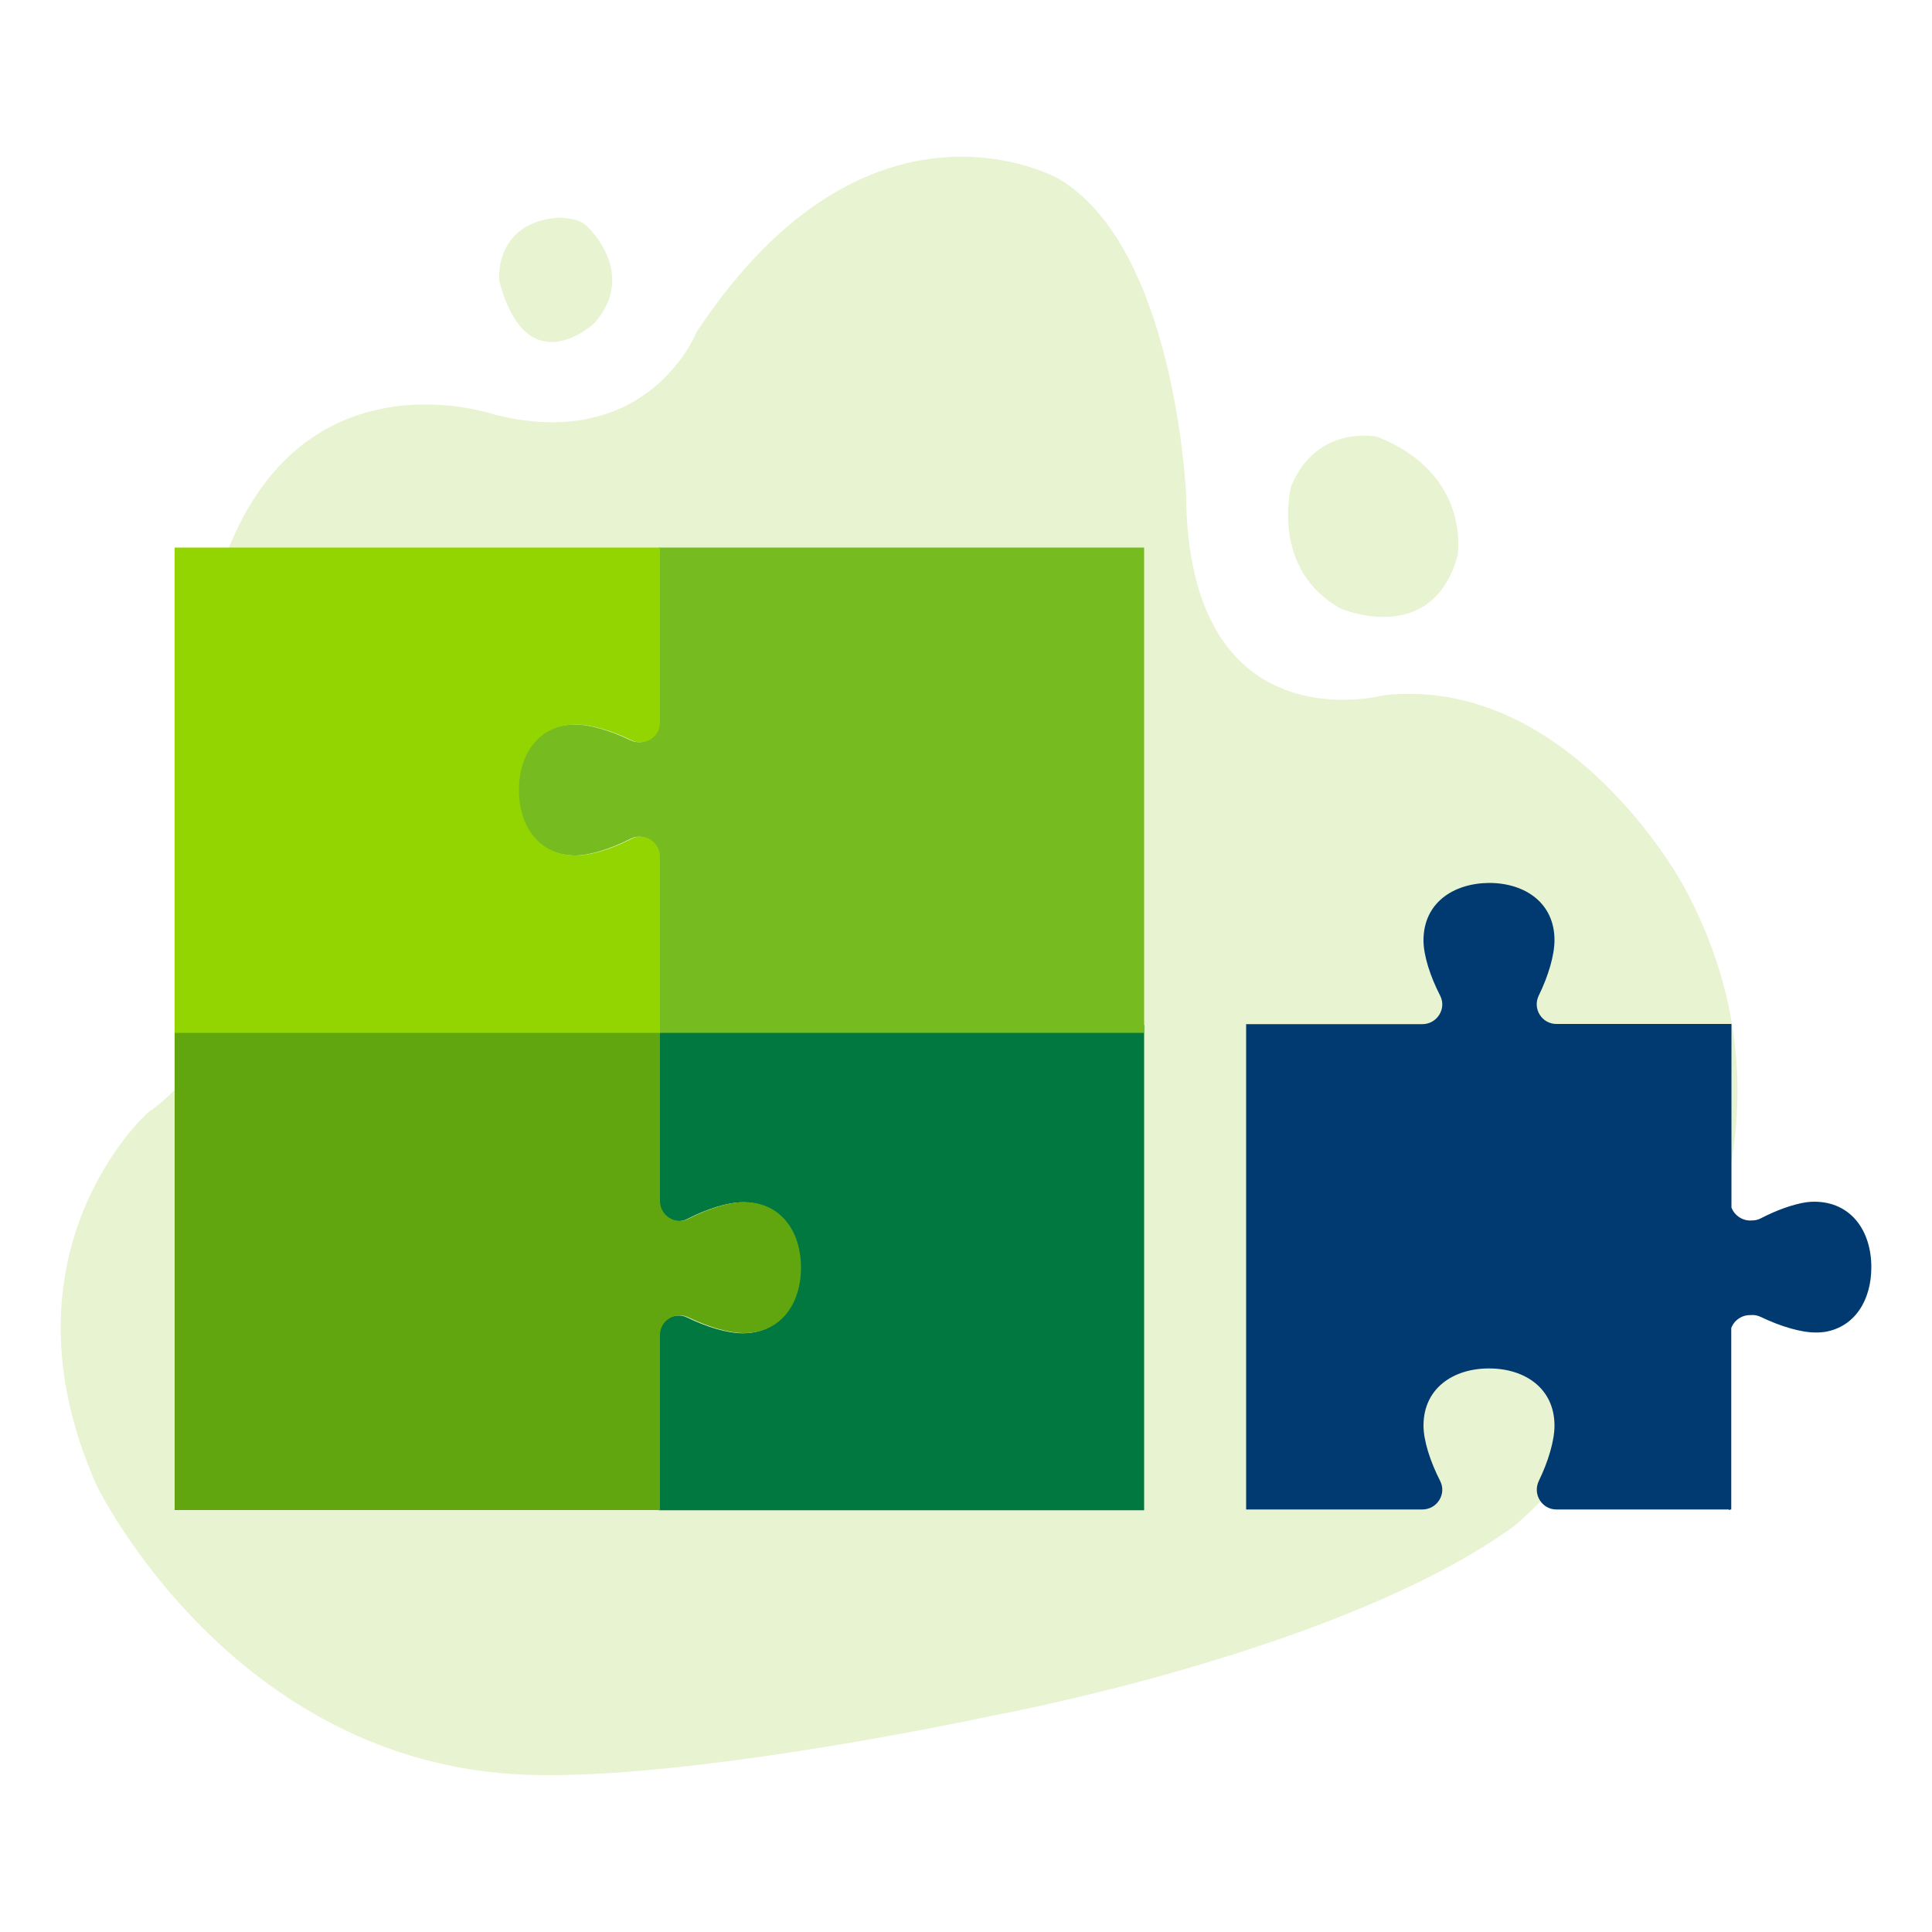
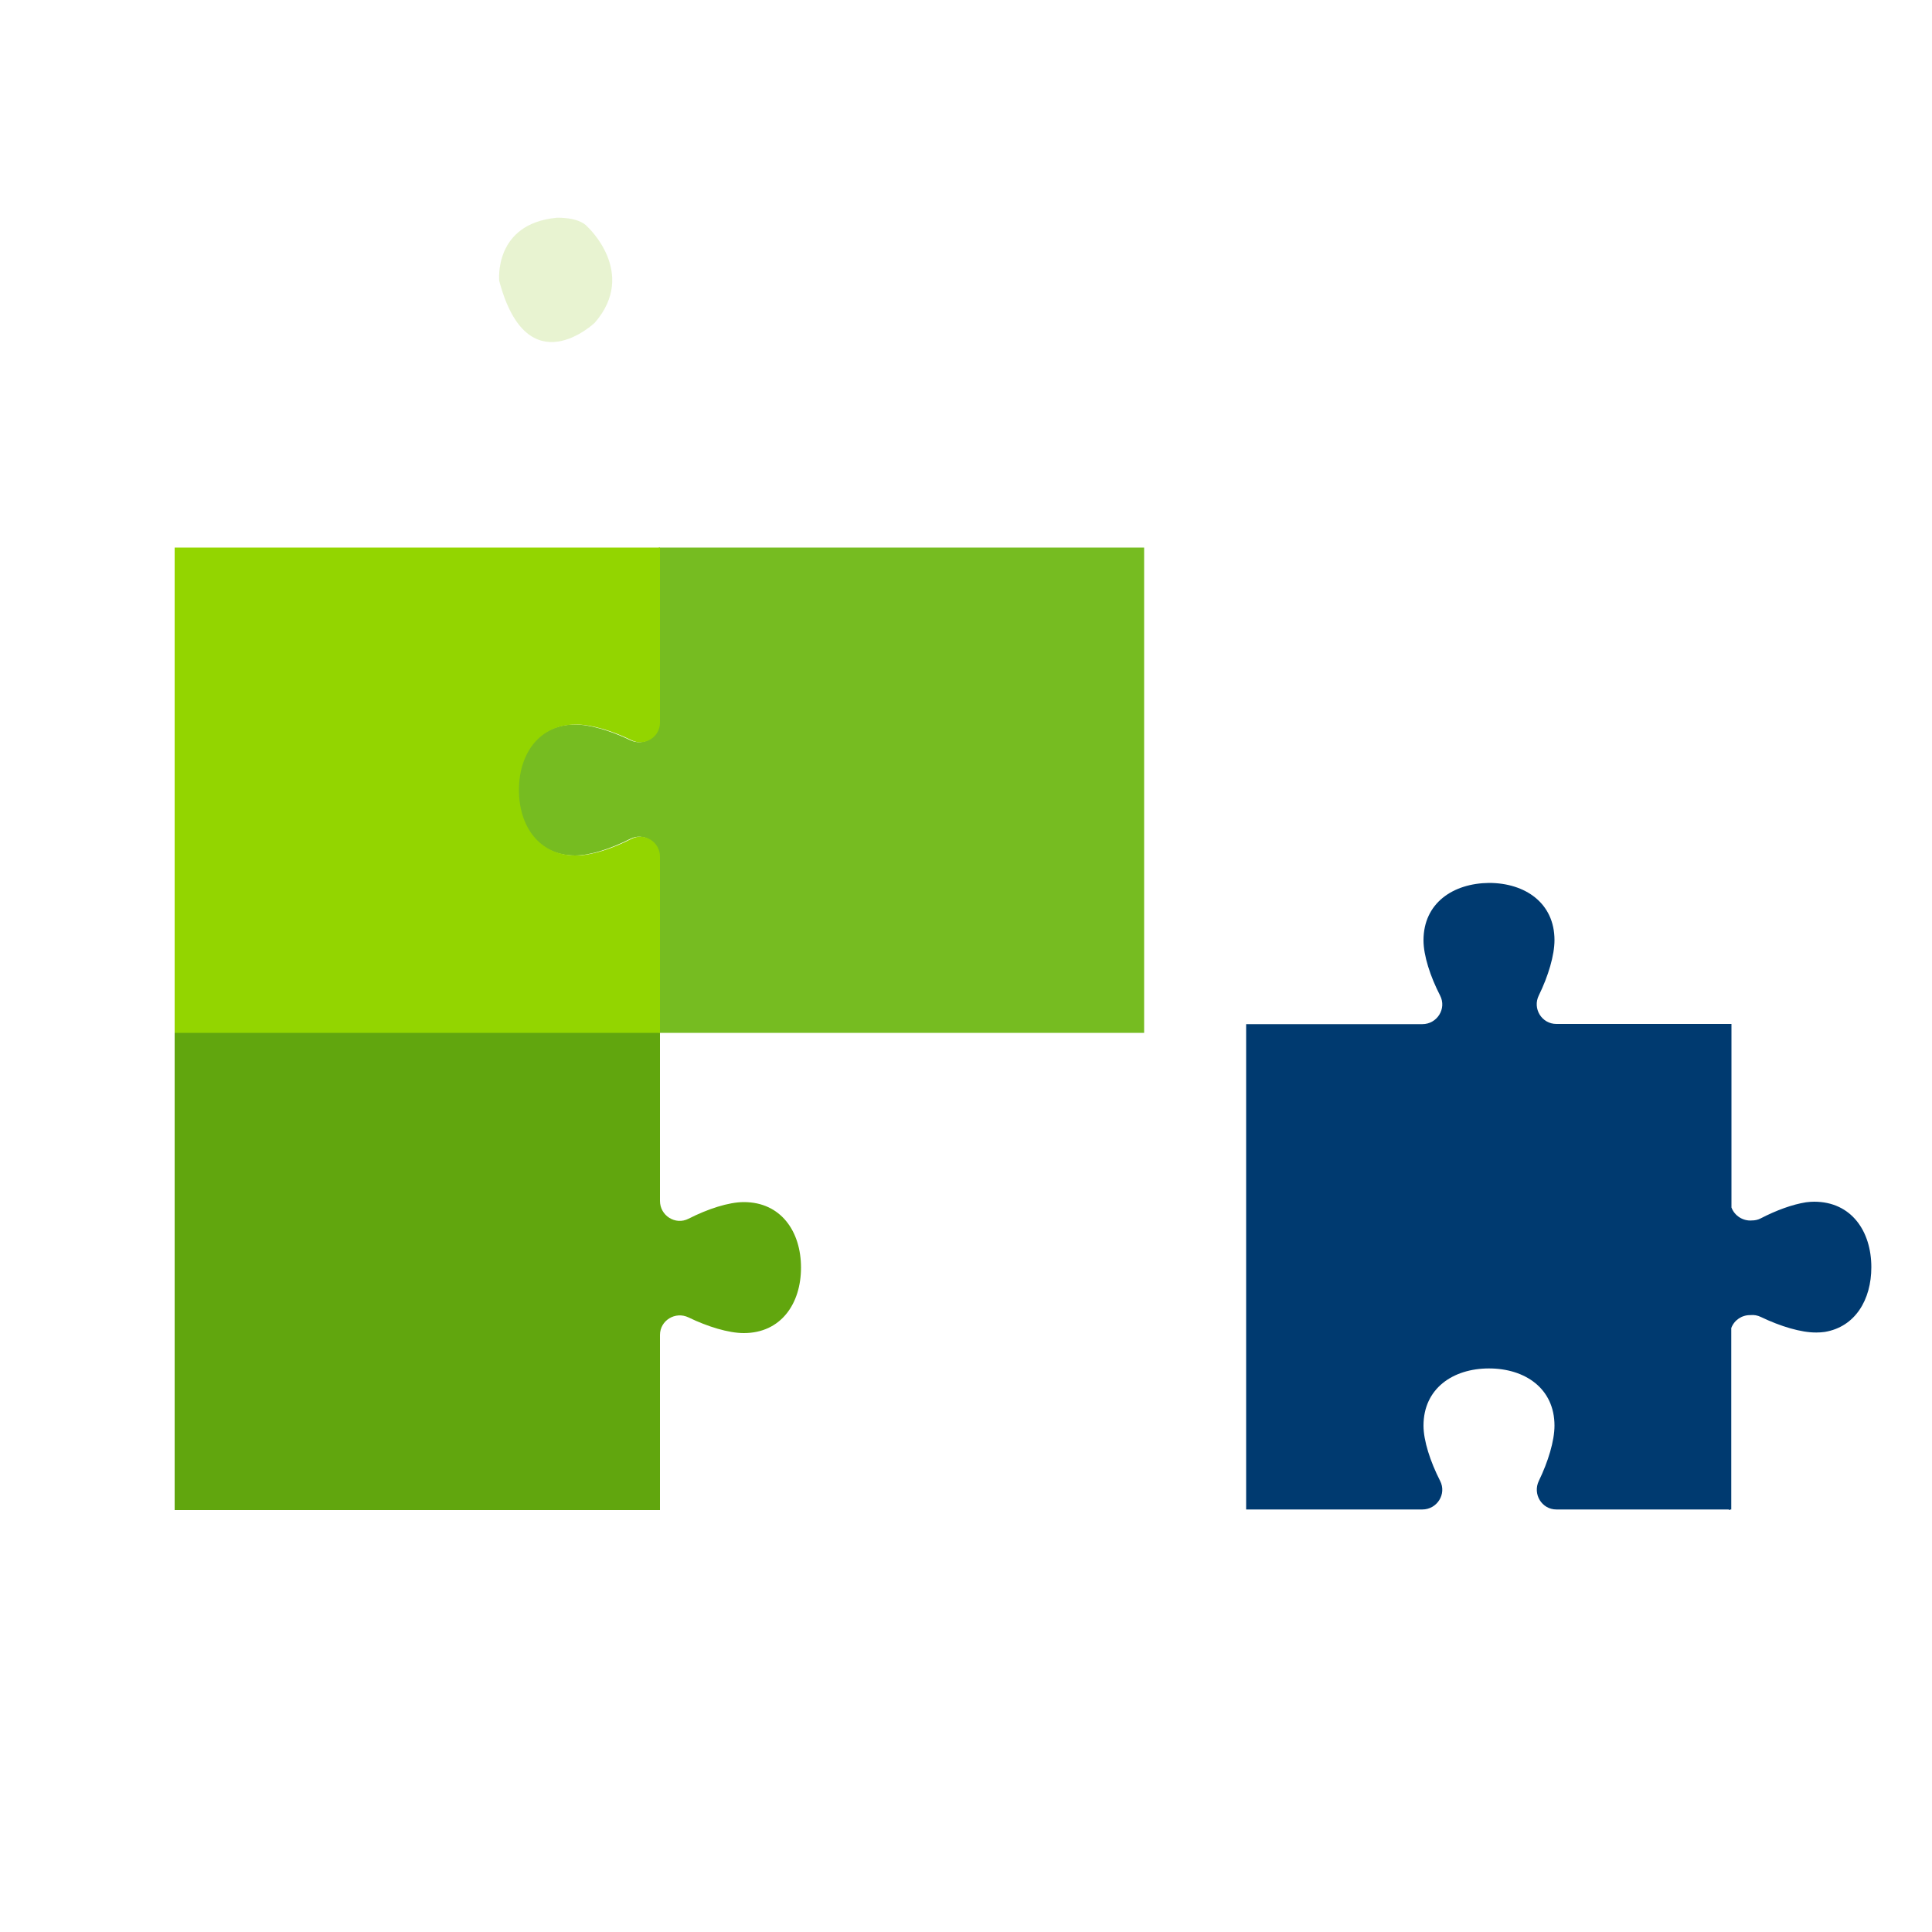
<svg xmlns="http://www.w3.org/2000/svg" version="1.1" id="Layer_1" x="0px" y="0px" viewBox="0 0 100 100" style="enable-background:new 0 0 100 100;" xml:space="preserve">
  <style type="text/css">
	.st0{opacity:0.6;}
	.st1{opacity:0.3;fill:#80BC00;}
	.st2{fill-rule:evenodd;clip-rule:evenodd;fill:#1B3D6F;}
	.st3{fill-rule:evenodd;clip-rule:evenodd;fill:#80BC00;}
	.st4{fill-rule:evenodd;clip-rule:evenodd;fill:none;stroke:#003A70;stroke-width:0.5;stroke-miterlimit:10;}
	.st5{fill-rule:evenodd;clip-rule:evenodd;fill:none;stroke:#003A70;stroke-width:9;stroke-miterlimit:10;}
	.st6{fill-rule:evenodd;clip-rule:evenodd;fill:#003A70;}
	.st7{opacity:0.2;fill:#80BC00;}
	.st8{opacity:0.2;}
	.st9{fill:#80BC00;}
	.st10{fill:#003A70;}
	.st11{fill:#F05C95;}
	.st12{fill:#E8F4F7;}
	.st13{fill:#005CB9;}
	.st14{fill:#FAAA19;}
	.st15{fill:#FCC249;}
	.st16{opacity:0.6;fill:#BEC8E6;}
	.st17{fill:#DEE4F3;}
	.st18{fill:#93D500;}
	.st19{fill:#FFFFFF;}
	.st20{clip-path:url(#SVGID_00000122687267338476392790000005078089895700382616_);fill:#80BC00;}
	.st21{fill:#61A60E;}
	.st22{fill:#76BC21;}
	.st23{fill:#00783F;}
	.st24{fill:#002554;}
	.st25{fill:#316094;}
	.st26{clip-path:url(#SVGID_00000009558237422556807820000009161362029463226285_);fill:#80BC00;}
	.st27{clip-path:url(#SVGID_00000008865714022927713730000006907179864462307737_);fill:#80BC00;}
	.st28{enable-background:new    ;}
	.st29{fill:#F1F2F2;}
	.st30{fill:#79A3DC;}
	.st31{fill:#DCDCDC;}
	.st32{fill:#FFC600;}
	.st33{fill:#B0C8E9;}
	.st34{fill:#00A0DF;}
	.st35{fill:#3CB4E5;}
	.st36{fill:#A5D6F3;}
	.st37{fill:#6BC4E8;}
	.st38{fill:#985E7F;}
	.st39{fill:#622D50;}
	.st40{fill:#853275;}
	.st41{fill:#BDBDBD;}
	.st42{fill:#93358D;}
	.st43{fill:#D48CC7;}
	.st44{fill:#CCCCCC;}
	.st45{fill:#4A8B2C;}
	.st46{fill:#62B546;}
	.st47{fill:#002169;}
	.st48{clip-path:url(#SVGID_00000159462723202019748110000014643382183601800887_);fill:#003A70;}
	.st49{clip-path:url(#SVGID_00000132072903293497409080000004783275883045692351_);fill:#003A70;}
	.st50{clip-path:url(#SVGID_00000173868453699672841960000009945097098042190507_);fill:#80BC00;}
	.st51{clip-path:url(#SVGID_00000178171191304449555870000018088237734128771504_);fill:#80BC00;}
	.st52{clip-path:url(#SVGID_00000139283580881773152580000008156678911904186780_);fill:#80BC00;}
	.st53{clip-path:url(#SVGID_00000111899550497498025150000010598158108178725288_);fill:#003A70;}
	.st54{opacity:0.3;}
	.st55{clip-path:url(#SVGID_00000006699436342357406020000010537553354247654019_);fill:#939598;}
	.st56{clip-path:url(#SVGID_00000044146540287631899120000014989767207556157059_);fill:#003A70;}
	.st57{clip-path:url(#SVGID_00000029010914283744836350000015947182375266721695_);fill:#003A70;}
	.st58{clip-path:url(#SVGID_00000104689276538998655780000012410159218894884002_);fill:#003A70;}
	.st59{clip-path:url(#SVGID_00000096049399924650790400000012483903321565754012_);fill:#00A0DF;}
	.st60{clip-path:url(#SVGID_00000146484992451902497550000012055214964813434555_);fill:#00A0DF;}
	.st61{clip-path:url(#SVGID_00000139989203986224767010000009311594842298187422_);fill:#00A0DF;}
	.st62{clip-path:url(#SVGID_00000041260990481083886440000002518060109556759711_);fill:#003A70;}
	.st63{clip-path:url(#SVGID_00000050629955479173695550000015818702515923887530_);fill:#939598;}
	.st64{clip-path:url(#SVGID_00000127745896999408364760000016609040880122037410_);fill:#003A70;}
	.st65{clip-path:url(#SVGID_00000060751587303243751610000001124778335526929342_);fill:#003A70;}
	.st66{clip-path:url(#SVGID_00000089549116669084277810000017795558067313739139_);fill:#003A70;}
	.st67{clip-path:url(#SVGID_00000031199575015765398210000012796841597662817431_);fill:#93358D;}
	.st68{clip-path:url(#SVGID_00000054256945280542730540000011029850669583396480_);fill:#93358D;}
	.st69{clip-path:url(#SVGID_00000106143863565853870960000014291390655161624250_);fill:#93358D;}
	.st70{clip-path:url(#SVGID_00000067922369504419267470000005895485847610557092_);fill:#003A70;}
	.st71{clip-path:url(#SVGID_00000182501347363887615410000015390234132655279290_);fill:#939598;}
	.st72{clip-path:url(#SVGID_00000069373783491032137820000009705722302145467839_);fill:#003A70;}
	.st73{clip-path:url(#SVGID_00000007394135543725768530000013711955640286048932_);fill:#003A70;}
	.st74{clip-path:url(#SVGID_00000174563987596706550350000008028373746338452383_);fill:#003A70;}
	.st75{clip-path:url(#SVGID_00000138550427641286165930000013756617985310252173_);fill:#80BC00;}
	.st76{clip-path:url(#SVGID_00000089565374247010074190000012902037738649803682_);fill:#80BC00;}
	.st77{clip-path:url(#SVGID_00000055681191522893779250000011597195718658849691_);fill:#80BC00;}
	.st78{clip-path:url(#SVGID_00000005948974485396159350000013096995877669741230_);fill:#003A70;}
	.st79{clip-path:url(#SVGID_00000000926947285797961820000017505419479014033836_);fill:#939598;}
	.st80{clip-path:url(#SVGID_00000019640865729786696070000009698359739556231052_);fill:#003A70;}
	.st81{clip-path:url(#SVGID_00000083798083379134894440000000102817665105715592_);fill:#003A70;}
	.st82{clip-path:url(#SVGID_00000083081104668068600880000013377900074882427838_);fill:#003A70;}
	.st83{clip-path:url(#SVGID_00000026877362404174141600000017294440201988720795_);fill:#00A0DF;}
	.st84{clip-path:url(#SVGID_00000021802173581632177100000014972793923036966802_);fill:#00A0DF;}
	.st85{clip-path:url(#SVGID_00000026848541550987206650000010972206177313268668_);fill:#00A0DF;}
	.st86{clip-path:url(#SVGID_00000034075082685934465800000018428772244469123719_);fill:#003A70;}
	.st87{clip-path:url(#SVGID_00000036957109997611182610000011882875997897819320_);fill:#939598;}
	.st88{clip-path:url(#SVGID_00000121978555438989964070000007379058515766377393_);fill:#003A70;}
	.st89{clip-path:url(#SVGID_00000034091954209754891410000002920691205835504001_);fill:#003A70;}
	.st90{clip-path:url(#SVGID_00000026136459061968008320000014634745565800586635_);fill:#003A70;}
	.st91{clip-path:url(#SVGID_00000021827891795728340330000007502870913084402361_);fill:#93358D;}
	.st92{clip-path:url(#SVGID_00000024718697179752136230000011751694761803961783_);fill:#93358D;}
	.st93{clip-path:url(#SVGID_00000076583142001256895300000006007195172270677683_);fill:#93358D;}
	.st94{clip-path:url(#SVGID_00000111171239971649887740000012215543400403362450_);fill:#003A70;}
	.st95{clip-path:url(#SVGID_00000145059110064750521140000004691488711635985564_);fill:#939598;}
	.st96{clip-path:url(#SVGID_00000036224620024227061280000011555499564112803257_);fill:#003A70;}
	.st97{opacity:0.5;}
	.st98{fill:none;stroke:#003A70;stroke-width:0.5;stroke-miterlimit:10;}
	.st99{fill:none;stroke:#003A70;stroke-width:0.5;stroke-miterlimit:10;stroke-dasharray:3.018,3.018;}
	.st100{opacity:0.4;}
	.st101{fill:none;stroke:#231F20;stroke-miterlimit:10;}
	.st102{fill:url(#SVGID_00000129169349691979097730000007074898028975812543_);}
	.st103{fill:url(#SVGID_00000083774851589387942550000004349699760734046857_);}
	.st104{fill:url(#SVGID_00000104667323667000023410000009220675024893390002_);}
	.st105{fill:url(#SVGID_00000104670884339715085690000017955708469712706737_);}
	.st106{fill:#193661;}
	.st107{fill:#1A3E6F;}
	.st108{fill:#83BC41;}
	.st109{fill:none;}
	.st110{fill:none;stroke:#193561;stroke-width:2;stroke-miterlimit:10;}
	.st111{fill:#193561;}
	.st112{clip-path:url(#SVGID_00000003063431160131149390000000249247689709012655_);fill:#C8C7C6;}
	.st113{clip-path:url(#SVGID_00000003063431160131149390000000249247689709012655_);fill:#EBE8E8;}
	.st114{clip-path:url(#SVGID_00000003063431160131149390000000249247689709012655_);fill:#505555;}
	.st115{clip-path:url(#SVGID_00000003063431160131149390000000249247689709012655_);fill:#D2D6D6;}
	.st116{clip-path:url(#SVGID_00000003063431160131149390000000249247689709012655_);fill:#CCCCCC;}
	.st117{clip-path:url(#SVGID_00000003063431160131149390000000249247689709012655_);fill:#313838;}
	.st118{clip-path:url(#SVGID_00000003063431160131149390000000249247689709012655_);fill:#242424;}
	.st119{clip-path:url(#SVGID_00000003063431160131149390000000249247689709012655_);}
	.st120{clip-path:url(#SVGID_00000000916605018886483540000013675365174919346062_);fill:#FFFFFF;}
	.st121{clip-path:url(#SVGID_00000000916605018886483540000013675365174919346062_);}
	.st122{clip-path:url(#SVGID_00000003063431160131149390000000249247689709012655_);fill:#464646;}
	.st123{fill:none;stroke:#80BC00;stroke-width:0.25;stroke-miterlimit:10;}
	.st124{clip-path:url(#SVGID_00000088853839996731114290000004949639597624803978_);fill:#C8C7C6;}
	.st125{clip-path:url(#SVGID_00000088853839996731114290000004949639597624803978_);fill:#EBE8E8;}
	.st126{clip-path:url(#SVGID_00000088853839996731114290000004949639597624803978_);fill:#505555;}
	.st127{clip-path:url(#SVGID_00000088853839996731114290000004949639597624803978_);fill:#D2D6D6;}
	.st128{clip-path:url(#SVGID_00000088853839996731114290000004949639597624803978_);fill:#CCCCCC;}
	.st129{clip-path:url(#SVGID_00000088853839996731114290000004949639597624803978_);fill:#313838;}
	.st130{clip-path:url(#SVGID_00000088853839996731114290000004949639597624803978_);fill:#242424;}
	.st131{clip-path:url(#SVGID_00000088853839996731114290000004949639597624803978_);}
	.st132{clip-path:url(#SVGID_00000120550891403105107630000007851762556906041533_);fill:#FFFFFF;}
	.st133{clip-path:url(#SVGID_00000120550891403105107630000007851762556906041533_);}
	.st134{clip-path:url(#SVGID_00000088853839996731114290000004949639597624803978_);fill:#464646;}
	.st135{opacity:0.5;fill:url(#SVGID_00000065076098605717963470000006203005849402710664_);}
	.st136{opacity:0.3;fill:url(#SVGID_00000109731721818906144690000017748407749255492024_);}
	.st137{clip-path:url(#SVGID_00000098203037368862379340000007057597935321674677_);}
	.st138{fill:#589240;}
	.st139{fill:none;stroke:#80BC00;stroke-dasharray:6,6;stroke-dashoffset:61;}
	.st140{fill:none;stroke:#003A70;stroke-dasharray:6,6;stroke-dashoffset:52;}
	.st141{fill:none;stroke:#003A70;stroke-dasharray:6,6;}
	.st142{fill:#003DA6;}
	.st143{fill:#1C3664;}
	.st144{fill:#949BAB;}
	.st145{fill:#1B3D6D;}
	.st146{fill:none;stroke:#003A70;stroke-width:0.5;stroke-miterlimit:10;stroke-dasharray:3.021,3.021;}
	.st147{fill:#FDCBA2;}
	.st148{clip-path:url(#SVGID_00000005230993494215812380000015228124482995319177_);fill:#C8C7C6;}
	.st149{clip-path:url(#SVGID_00000005230993494215812380000015228124482995319177_);fill:#EBE8E8;}
	.st150{clip-path:url(#SVGID_00000005230993494215812380000015228124482995319177_);fill:#505555;}
	.st151{clip-path:url(#SVGID_00000005230993494215812380000015228124482995319177_);fill:#D2D6D6;}
	.st152{clip-path:url(#SVGID_00000005230993494215812380000015228124482995319177_);fill:#CCCCCC;}
	.st153{clip-path:url(#SVGID_00000005230993494215812380000015228124482995319177_);fill:#313838;}
	.st154{clip-path:url(#SVGID_00000005230993494215812380000015228124482995319177_);fill:#242424;}
	.st155{clip-path:url(#SVGID_00000005230993494215812380000015228124482995319177_);}
	.st156{clip-path:url(#SVGID_00000030479175334105999500000013002816303302156672_);fill:#FFFFFF;}
	.st157{clip-path:url(#SVGID_00000030479175334105999500000013002816303302156672_);}
	.st158{clip-path:url(#SVGID_00000005230993494215812380000015228124482995319177_);fill:#464646;}
	.st159{fill:url(#SVGID_00000173877611048721427010000015980387065110061233_);}
	.st160{fill:url(#SVGID_00000111898224678684637990000015892155454555436970_);}
	.st161{fill:#003A70;stroke:#003A70;stroke-width:5;stroke-miterlimit:10;}
	.st162{fill:#F9A01D;}
	.st163{clip-path:url(#SVGID_00000015330176223344707880000010292328678886166922_);fill:#80BC00;}
	.st164{clip-path:url(#SVGID_00000029742775103130837560000007467829015310856620_);fill:#80BC00;}
	.st165{clip-path:url(#SVGID_00000090264961491056817450000016066854446323348115_);fill:#80BC00;}
	.st166{clip-path:url(#SVGID_00000151534829362298736760000001402751895665743760_);fill:#80BC00;}
	.st167{fill:#D0ECFB;}
	.st168{fill:#83AEDC;}
	.st169{fill:#F2F4FA;}
	.st170{fill:#5064AE;}
	.st171{fill:#99CAE3;}
	.st172{fill:#F9D395;}
	.st173{fill:#495B9F;}
	.st174{fill:#181E36;}
	.st175{fill:#B4B4B4;}
	.st176{fill:#F8C030;}
	.st177{fill:#202645;}
	.st178{fill:#F5B0A0;}
	.st179{fill:#5265AE;}
	.st180{opacity:0.5;fill:#F2F4FA;}
	.st181{fill:url(#SVGID_00000016074225137454086740000013285187688555253436_);}
	.st182{fill:url(#SVGID_00000047765539451180235060000007370413161832213679_);}
	.st183{fill:url(#SVGID_00000124850677090303343320000017336858301184354237_);}
	.st184{fill:url(#SVGID_00000083775915883111848430000006175408245984556949_);}
	.st185{fill:url(#SVGID_00000034800764006443923290000004206181318890821520_);}
	.st186{fill:url(#SVGID_00000182497694160452681110000006583065584681895866_);}
	.st187{fill:url(#SVGID_00000084495439657284290840000002781809067928680868_);}
	.st188{fill:url(#SVGID_00000096039761734698238950000000971900666690455175_);}
	.st189{fill:url(#SVGID_00000117646058016851616390000010391491894723427250_);}
	.st190{fill:url(#SVGID_00000121994396003476095730000001166474186285352125_);}
	.st191{fill:url(#SVGID_00000073688336387685411470000009412735607166179755_);}
	.st192{fill:url(#SVGID_00000073002953671191682140000008428546341231325075_);}
	.st193{fill:url(#SVGID_00000169544750389580745400000009880346003451049114_);}
	.st194{fill:url(#SVGID_00000158743011280727875750000002143377907556047010_);}
	.st195{fill:url(#SVGID_00000168094374841775893730000017234544764019223179_);}
	.st196{fill:url(#SVGID_00000115488857152301302780000015046149788857680526_);}
	.st197{fill:url(#SVGID_00000174586192918280781950000001871562681187853440_);}
	.st198{fill:url(#SVGID_00000018922878319330094570000008664117239742881702_);}
	.st199{fill:url(#SVGID_00000106835659814278037960000005161328485140414091_);}
	.st200{fill:url(#SVGID_00000099652540825559014530000010289832838316077207_);}
	.st201{fill:url(#SVGID_00000105399552119839778110000007419228756140615847_);}
	.st202{fill:url(#SVGID_00000173858284397238627930000014485046245141511051_);}
	.st203{fill:url(#SVGID_00000067226629425794051820000001049118764672756915_);}
	.st204{fill:url(#SVGID_00000144297434600274914130000011349911313920176062_);}
	.st205{fill:url(#SVGID_00000007429960852329041030000006369805332181235877_);}
	.st206{fill:url(#SVGID_00000036949393659096051510000018311935830285711295_);}
	.st207{fill:url(#SVGID_00000000205263338259670340000015934175280015711361_);}
	.st208{fill:url(#SVGID_00000131357058384630296310000016152871011366626949_);}
	.st209{fill:url(#SVGID_00000043439981392497599900000014089397518675605149_);}
	.st210{fill:url(#SVGID_00000067954630142448126250000014778743903948688318_);}
	.st211{fill:url(#SVGID_00000062172307719802436770000010136814806602611642_);}
	.st212{fill:url(#SVGID_00000160896429844644212770000013416734726489104257_);}
	.st213{fill:url(#SVGID_00000124884803551132356860000001422652062605586576_);}
	.st214{fill:url(#SVGID_00000079487340170199463300000018327785967877345920_);}
	.st215{fill:url(#SVGID_00000069383940024726214940000013724164317918972324_);}
	.st216{fill:url(#SVGID_00000157287448304698121980000013585182467903916171_);}
	.st217{fill:url(#SVGID_00000133523592244417732790000000210001996172202907_);}
	.st218{fill:url(#SVGID_00000094583665239035672510000014909098827218693508_);}
	.st219{fill:url(#SVGID_00000060032712537646985100000000490362324097603503_);}
	.st220{fill:url(#SVGID_00000145043474089496534660000017138228171711292818_);}
	.st221{fill:url(#SVGID_00000143614844113127722660000001047636692730193087_);}
	.st222{fill:url(#SVGID_00000029043565369909788920000016358845990543230905_);}
	.st223{fill:url(#SVGID_00000085972638398310393580000006436870598138618035_);}
	.st224{fill:url(#SVGID_00000119108814084788818670000017860437388829372327_);}
	.st225{fill:url(#SVGID_00000043426192578452749580000010639918091453855646_);}
	.st226{fill:url(#SVGID_00000171689900520869255730000001679767496854282174_);}
	.st227{fill:url(#SVGID_00000165914613765692536420000011697575923741103539_);}
	.st228{fill:url(#SVGID_00000156545212701147281080000010489043078891283124_);}
	.st229{fill:url(#SVGID_00000092433933604857506620000002812064208866651021_);}
	.st230{fill:url(#SVGID_00000142169208285268815860000005126394855856356790_);}
	.st231{fill:url(#SVGID_00000174586894875020410230000015226743496628612534_);}
	.st232{fill:url(#SVGID_00000123405512489773249110000006268980634609804466_);}
	.st233{fill:url(#SVGID_00000052787878987383150900000018131808824919867043_);}
	.st234{fill:url(#SVGID_00000123416271026243800030000018112019820713274496_);}
	.st235{fill:url(#SVGID_00000078764476689150050820000018306718255153585840_);}
	.st236{fill:url(#SVGID_00000173849389547739580080000004388517588853114515_);}
	.st237{fill:url(#SVGID_00000036217802382532160230000011552177688118068114_);}
	.st238{fill:url(#SVGID_00000121252092810875728180000000343228985364924338_);}
	.st239{fill:url(#SVGID_00000110449212359169657200000012916143951462054805_);}
	.st240{fill:url(#SVGID_00000023242817795304386060000010737342170304505507_);}
	.st241{fill:url(#SVGID_00000163753008751714864600000009599294193052797575_);}
	.st242{fill:url(#SVGID_00000132788562999285172650000016920743123906462342_);}
	.st243{fill:url(#SVGID_00000179612113875622579570000013911484453341441714_);}
	.st244{fill:url(#SVGID_00000009558122684046259950000003733032759015119032_);}
	.st245{fill:url(#SVGID_00000116231795109200158630000003935030374598625925_);}
	.st246{fill:url(#SVGID_00000039118910642841626310000015643921356505931447_);}
	.st247{fill:url(#SVGID_00000146496648160492547020000011825139496207594167_);}
	.st248{fill:url(#SVGID_00000138569729659481069650000004808304817331307923_);}
	.st249{fill:url(#SVGID_00000180331293568983405490000004639610411818528934_);}
	.st250{fill:url(#SVGID_00000150794954979372513980000001061655130506451882_);}
	.st251{fill:url(#SVGID_00000033341727091500580080000009236887617329212855_);}
	.st252{fill:url(#SVGID_00000071524222356510972310000002762181948959671714_);}
	.st253{fill:url(#SVGID_00000011015240391796018570000013377656901673471377_);}
	.st254{fill:url(#SVGID_00000139996241836619001350000001586911907440187302_);}
	.st255{fill:url(#SVGID_00000154396339067378072160000014255641389760014469_);}
	.st256{fill:url(#SVGID_00000074418945783801648890000017036033264187235997_);}
	.st257{fill:url(#SVGID_00000029023870467744243080000016785312575474432445_);}
	.st258{fill:url(#SVGID_00000085227574740683275010000013561103489030570373_);}
	.st259{fill:url(#SVGID_00000054972549255157537820000007619107738146356367_);}
	.st260{fill:url(#SVGID_00000084525385869825907660000012402010878182296755_);}
	.st261{fill:url(#SVGID_00000116212296720258224980000008989618128677288094_);}
	.st262{fill:url(#SVGID_00000005230040415411561340000007842925808344648576_);}
	.st263{fill:url(#SVGID_00000181778305109446894480000016369435557292142006_);}
	.st264{fill:url(#SVGID_00000045580738485288592660000011859674434115641734_);}
	.st265{fill:url(#SVGID_00000067941656129035835740000012209945321332348823_);}
	.st266{fill:url(#SVGID_00000159470009015744691810000005697001908263339693_);}
	.st267{fill:url(#SVGID_00000125596344835547874700000009302325077403150002_);}
	.st268{fill:url(#SVGID_00000065048790087020404600000016102657016355743395_);}
	.st269{fill:url(#SVGID_00000040572530064653647250000008601033268427058367_);}
	.st270{fill:url(#SVGID_00000023971107280887216540000016070358467019058060_);}
	.st271{fill:url(#SVGID_00000181047307663699796760000014827625558012431256_);}
	.st272{fill:url(#SVGID_00000027604791871684806500000001033519084349228986_);}
	.st273{fill:url(#SVGID_00000114060311388147424360000008568251587960171432_);}
	.st274{fill:url(#SVGID_00000073706981894869416650000010107420572252330401_);}
	.st275{fill:url(#SVGID_00000007391211385984735140000010074241101663494318_);}
	.st276{fill:url(#SVGID_00000014608921441876886400000011855248602044821136_);}
	.st277{fill:url(#SVGID_00000113318185371215606580000014186707539203782824_);}
	.st278{fill:url(#SVGID_00000104682198442902308600000000806496550490884004_);}
	.st279{fill:url(#SVGID_00000047049565546367005170000017565709659793293740_);}
	.st280{fill:url(#SVGID_00000030482179907180661290000009883442307205720249_);}
	.st281{fill:url(#SVGID_00000034788358896596742600000010255258188337665961_);}
	.st282{fill:url(#SVGID_00000016764954747403503160000008061489566207461510_);}
	.st283{fill:url(#SVGID_00000111162751070815596690000012478995078690498723_);}
	.st284{fill:url(#SVGID_00000106834727288960527800000005233863472907924134_);}
	.st285{fill:url(#SVGID_00000063592725157913197350000006757856491756057475_);}
	.st286{fill:url(#SVGID_00000053525801023805951740000001990119771633240215_);}
	.st287{fill:url(#SVGID_00000176009863123740909170000010170429539034727864_);}
	.st288{fill:url(#SVGID_00000047749632815416917200000006180909663449937821_);}
	.st289{fill:url(#SVGID_00000122712610429935462640000009712514956088424069_);}
	.st290{fill:url(#SVGID_00000116237514622264868120000003512483569376537002_);}
	.st291{fill:url(#SVGID_00000063602026090817484150000010139776482332205223_);}
	.st292{fill:url(#SVGID_00000175312337363393635540000004137942445092032652_);}
	.st293{fill:url(#SVGID_00000079450988447198380850000001844218902844544684_);}
	.st294{fill:url(#SVGID_00000139984328056113391460000006493409754232844476_);}
	.st295{fill:url(#SVGID_00000099627704759248180460000014928570637941858709_);}
	.st296{fill:url(#SVGID_00000117640184535817451750000010515480610464641671_);}
	.st297{fill:url(#SVGID_00000019640881069352228160000017736585375342092701_);}
	.st298{fill:url(#SVGID_00000101065558627310993070000018099522113851732613_);}
	.st299{fill:url(#SVGID_00000085242492720506878990000017531623107126540944_);}
	.st300{fill:url(#SVGID_00000039122775508099913240000011748717974078637234_);}
	.st301{fill:url(#SVGID_00000103263487323544742610000011211016968586568104_);}
	.st302{fill:url(#SVGID_00000053544486567402328470000003999512792308217526_);}
	.st303{fill:url(#SVGID_00000150101669596665550060000011197337727551507903_);}
	.st304{fill:url(#SVGID_00000150063107031262529250000006896238996597959581_);}
	.st305{fill:url(#SVGID_00000080928391173530838220000008703942809437181106_);}
	.st306{fill:url(#SVGID_00000105418897109386540270000007863042336720582798_);}
	.st307{fill:url(#SVGID_00000083799272128356881910000000545907468358353318_);}
	.st308{fill:url(#SVGID_00000092437789526043624320000013590011569718043287_);}
	.st309{fill:url(#SVGID_00000090997083186353532810000002527604862152575888_);}
	.st310{fill:url(#SVGID_00000161622872892596396740000008262878672251084959_);}
	.st311{fill:url(#SVGID_00000172411375913119353880000002149682537406092472_);}
	.st312{fill:url(#SVGID_00000063628614267550533270000017288959200028273321_);}
	.st313{fill:url(#SVGID_00000000198072005983531520000000037312962670120376_);}
	.st314{fill:url(#SVGID_00000096757687042632235640000006793098651723639179_);}
	.st315{fill:url(#SVGID_00000101067611847776278990000007437787714828776592_);}
	.st316{fill:url(#SVGID_00000120547868744299507100000003395480953909862035_);}
	.st317{fill:url(#SVGID_00000130615664064865767840000013467830326308278421_);}
	.st318{fill:url(#SVGID_00000151503451157531490520000009968443523513156237_);}
	.st319{fill:url(#SVGID_00000092418990277391821230000014604653174411739825_);}
	.st320{fill:url(#SVGID_00000131366662909352298690000014421453883791016845_);}
	.st321{fill:url(#SVGID_00000132073750462990587740000008597378746142502017_);}
	.st322{fill:url(#SVGID_00000135688780764985060790000007564458732207831692_);}
	.st323{fill:url(#SVGID_00000137091878116347294820000000440039549604355489_);}
	.st324{fill:url(#SVGID_00000093897673923850939640000005871019654011514296_);}
	.st325{fill:url(#SVGID_00000174573936914976366280000002267507476281224362_);}
	.st326{fill:url(#SVGID_00000039101470155284534910000008445354960110944164_);}
	.st327{fill:url(#SVGID_00000029007470736522472750000011912875006082295484_);}
	.st328{fill:url(#SVGID_00000151502078232602399380000001307212531895381902_);}
	.st329{fill:url(#SVGID_00000034065082537304764460000002019179683823107213_);}
	.st330{fill:url(#SVGID_00000039847216567111586250000005305153835943382454_);}
	.st331{fill:url(#SVGID_00000141451587731658911280000002424375229104926362_);}
	.st332{fill:url(#SVGID_00000101084414784872319560000005031969319937656209_);}
	.st333{fill:url(#SVGID_00000137107201926414203530000013898737813379273350_);}
	.st334{fill:url(#SVGID_00000150819176512837439890000009645048344678155438_);}
	.st335{fill:url(#SVGID_00000023974755483529667850000003873530246415920257_);}
	.st336{fill:url(#SVGID_00000112631170328518243850000002775039343717362573_);}
	.st337{fill:url(#SVGID_00000124137263782758561380000011063162567146262154_);}
	.st338{fill:url(#SVGID_00000049180890685734906300000003860792002244890799_);}
	.st339{fill:url(#SVGID_00000052098519382748236340000012833572672395521691_);}
	.st340{fill:url(#SVGID_00000031209325412728624480000017065489645181905080_);}
	.st341{fill:url(#SVGID_00000024712344950565366450000017333659807489448120_);}
	.st342{fill:url(#SVGID_00000096760877551032990650000010775731788705443206_);}
	.st343{fill:url(#SVGID_00000041288101414068460640000010015739077529804195_);}
	.st344{fill:url(#SVGID_00000035504460964845324420000009142097467189953719_);}
	.st345{fill:url(#SVGID_00000129905605373665768140000008168184210637823909_);}
	.st346{fill:url(#SVGID_00000105422511369601981010000010698747087561973383_);}
	.st347{fill:#F58220;}
	.st348{fill:url(#SVGID_00000010305928534890439490000006006091888675469208_);}
	.st349{fill:url(#SVGID_00000010997157088342760940000003607051508174820490_);}
	.st350{fill:url(#SVGID_00000126306671271221642170000001210100809604278156_);}
	.st351{fill:#F2F7FB;}
	.st352{fill:#D6B59A;}
	.st353{fill:#9A5C40;}
	.st354{fill:#F5E5D8;}
	.st355{fill:#FFF6F0;}
	.st356{fill:#E6E7E8;}
	.st357{fill:#232221;}
	.st358{clip-path:url(#SVGID_00000013159996056652161200000006942505224242345864_);fill:#003A70;}
	.st359{clip-path:url(#SVGID_00000057117737770931745430000002373619023768935825_);fill:#003A70;}
	.st360{fill:url(#SVGID_00000103974722107838986360000003261910111550259584_);}
	.st361{fill:url(#SVGID_00000014599106128132974920000012625019249425098422_);}
	.st362{fill:url(#SVGID_00000076589280520912789130000011966654254804558995_);}
	.st363{fill:#95D4E9;}
	.st364{fill:url(#SVGID_00000123409022074685771180000002929743420007185819_);}
	.st365{fill:url(#SVGID_00000067938975637960668280000002585772309757651605_);}
	.st366{fill:url(#SVGID_00000134935240965369731270000013618590954800181677_);}
	.st367{fill:url(#SVGID_00000069360696087503803710000005660049003045491596_);}
	.st368{opacity:0.3;fill:#010101;}
	.st369{fill:url(#SVGID_00000155124252477107936330000001324446458713771966_);}
	.st370{opacity:0.4;fill:url(#SVGID_00000030486229911366552680000013228503997923069597_);}
	.st371{opacity:0.4;fill:url(#SVGID_00000152261905864924598040000009105276770446325417_);}
	.st372{fill:#4E4E4E;}
	.st373{fill:#919090;}
	.st374{fill:#535353;}
	.st375{fill:#646464;}
	.st376{fill:#6F6F6F;}
	.st377{fill:#848484;}
	.st378{fill:#777777;}
	.st379{fill:#6A6A6A;}
	.st380{fill:#616262;}
	.st381{fill:#575757;}
	.st382{fill:#717171;}
	.st383{fill:#9B9C9C;}
	.st384{fill:#6B6C6C;}
	.st385{fill:#8B8A8A;}
	.st386{fill:#F2E4D0;}
	.st387{fill:#969696;}
	.st388{fill:#575858;}
	.st389{fill:#535454;}
	.st390{fill:#797979;}
	.st391{fill:#595959;}
	.st392{fill:#818181;}
	.st393{fill:#7D7C7C;}
	.st394{fill:#6C6D6D;}
	.st395{fill:#868686;}
	.st396{fill:#A3A3A2;}
	.st397{fill:#5D5D5D;}
	.st398{fill:#555554;}
	.st399{fill:#989798;}
	.st400{fill:#727272;}
	.st401{fill:#6F7070;}
	.st402{fill:#4B4B4B;}
	.st403{fill:#858585;}
	.st404{fill:#7A7A7A;}
	.st405{fill:#959595;}
	.st406{fill:#7C7B7B;}
	.st407{fill:#959494;}
	.st408{fill:#8E8D8D;}
	.st409{fill:#A1A0A0;}
	.st410{fill:#7F8080;}
	.st411{fill:#979797;}
	.st412{fill:#767676;}
	.st413{fill:#5E5F5F;}
	.st414{fill:#919191;}
	.st415{fill:#747474;}
	.st416{fill:#484848;}
	.st417{fill:#7E7E7E;}
	.st418{fill:#F3F3F3;}
	.st419{clip-path:url(#SVGID_00000034776552772302170590000013186016427512192437_);}
	.st420{fill:#D9D9D8;}
	.st421{fill:#B3864C;}
	.st422{fill:#F2B765;}
	.st423{clip-path:url(#SVGID_00000049180144092065954200000007042482050681340806_);}
	.st424{fill:#716969;}
	.st425{fill:#F58C8D;}
	.st426{fill:#DA7878;}
	.st427{opacity:0.3;fill:#192444;}
	.st428{fill:#84B8E3;}
	.st429{fill:#EB978C;}
	.st430{fill:#AC232F;}
	.st431{fill:#9F1C20;}
	.st432{fill:#BF272C;}
	.st433{fill:#E6E8F5;}
	.st434{fill:#F6B75E;}
	.st435{fill:#596BB2;}
	.st436{fill:#314BA0;}
	.st437{fill:#BBB7DB;}
	.st438{fill-rule:evenodd;clip-rule:evenodd;fill:#596BB2;}
	.st439{fill-rule:evenodd;clip-rule:evenodd;fill:#F6B75E;}
	.st440{fill-rule:evenodd;clip-rule:evenodd;fill:#BBB7DB;}
	.st441{fill:#F599B5;}
	.st442{fill:#1F2354;}
	.st443{fill:#94D8ED;}
	.st444{fill:#BAB9DD;}
	.st445{fill:#374EA2;}
	.st446{fill:#62C9E0;}
	.st447{fill-rule:evenodd;clip-rule:evenodd;fill:#FFFFFF;}
	.st448{fill:#F7A93D;}
	.st449{fill-rule:evenodd;clip-rule:evenodd;fill:#314BA0;}
	.st450{fill-rule:evenodd;clip-rule:evenodd;fill:#1F2354;}
	.st451{fill-rule:evenodd;clip-rule:evenodd;fill:#94D8ED;}
	.st452{clip-path:url(#SVGID_00000111191116300688708910000000561394698301900191_);fill:#FFFFFF;}
	.st453{clip-path:url(#SVGID_00000152971793827999515090000010173712136701086876_);fill:#BDE6F5;}
	.st454{clip-path:url(#SVGID_00000152971793827999515090000010173712136701086876_);}
	.st455{fill:#EDF0F1;}
	.st456{opacity:0.4;fill:#002169;}
	.st457{opacity:0.8;fill:#EDF0F1;}
	.st458{opacity:0.75;fill:#00A0DF;}
	.st459{clip-path:url(#SVGID_00000106826226805107282390000016740580950133401734_);fill:#FFFFFF;}
	.st460{clip-path:url(#SVGID_00000106826226805107282390000016740580950133401734_);}
	.st461{fill:#00A0DF;stroke:#00A0DF;}
	.st462{fill:#1F3A6F;}
	.st463{fill:#0A2542;}
	.st464{fill:#FAD04B;}
	.st465{fill:url(#SVGID_00000181086051781626407570000010874894173312217781_);}
	.st466{fill:url(#SVGID_00000082350425161903985210000008341609722800901537_);}
	.st467{fill:#B0B0B0;}
	.st468{fill:#C6C5C5;}
	.st469{fill:#D7D6D6;}
	.st470{fill:#A7A6A6;}
	.st471{fill:#C3C3C3;}
	.st472{fill:#A8A7A7;}
	.st473{fill:none;stroke:#348F41;stroke-linecap:round;stroke-linejoin:round;stroke-miterlimit:10;}
	.st474{fill:none;stroke:#348F41;stroke-miterlimit:10;}
	.st475{opacity:0.22;fill:#002169;}
	.st476{opacity:0.16;fill:#003A70;}
	.st477{opacity:0.41;}
	.st478{fill:#3D4242;}
	.st479{fill:#46465B;}
	.st480{fill:#333232;}
	.st481{fill:#C8C8C8;}
	.st482{fill:#565656;}
	.st483{fill:#1A1A1A;}
	.st484{clip-path:url(#SVGID_00000106125508198331403330000015377498654909661850_);}
	.st485{clip-path:url(#SVGID_00000106125508198331403330000015377498654909661850_);fill:#80BC00;}
	.st486{fill:#010101;}
	.st487{clip-path:url(#SVGID_00000183243542372251927880000003621519324592643969_);}
	.st488{clip-path:url(#SVGID_00000183243542372251927880000003621519324592643969_);fill:#80BC00;}
</style>
  <g>
    <g class="st0">
      <path class="st1" d="M30.4,11.73c0,0,2.62,2.39,0.39,4.97c0,0-3.49,3.34-4.95-2.16c0,0-0.31-2.96,2.98-3.27    C28.82,11.27,29.95,11.22,30.4,11.73z" />
-       <path class="st1" d="M66.83,25.17c0,0-1.12,4.29,2.57,6.33c0,0,4.68,2.02,6.03-2.68c0,0,0.82-4.25-4.16-6.22    C71.27,22.61,68.16,21.94,66.83,25.17z" />
-       <path class="st1" d="M27.21,91.86C11.95,91.28,5,76.88,5,76.88c-5.38-12.1,2.63-19.27,2.63-19.27c6.82-4.81,4.2-14.64,4.2-14.64    c-1.92-7.52-0.84-11.98-0.84-11.98c3.43-13.37,14.53-9.55,14.53-9.55c8.05,2.07,10.54-4.26,10.54-4.26    c8.91-13.48,18.71-7.94,18.71-7.94c6.07,3.54,6.62,16.33,6.62,16.33c0.09,13.17,10.26,10.41,10.26,10.41    c9.62-1.02,15.47,9.84,15.47,9.84c9.69,17.71-8.76,33.18-8.76,33.18c-8.99,6.51-27.02,9.81-27.02,9.81S35.79,92.18,27.21,91.86z" />
    </g>
    <path class="st10" d="M73.68,48.67c0,0.79,0.35,1.87,0.86,2.86c0.35,0.68-0.16,1.48-0.92,1.48h-9.12v25.12h9.12   c0.76,0,1.27-0.8,0.92-1.48c-0.51-1-0.86-2.08-0.86-2.86c0-1.92,1.52-2.96,3.39-2.96c1.87,0,3.39,1.04,3.39,2.96   c0,0.79-0.33,1.87-0.81,2.86c-0.33,0.68,0.15,1.48,0.91,1.48h8.92v0.02h0.07v-0.02h0.06v-9.39c0.15-0.41,0.55-0.68,0.99-0.67   c0.18-0.02,0.37,0.01,0.55,0.1c1,0.48,2.08,0.81,2.87,0.8c0.15,0,0.29-0.01,0.43-0.03c1.57-0.26,2.41-1.66,2.41-3.35   c0-1.87-1.04-3.39-2.96-3.39c-0.13,0-0.27,0.01-0.42,0.03c-0.71,0.11-1.55,0.42-2.34,0.83c-0.15,0.08-0.31,0.11-0.46,0.11   c-0.46,0.04-0.9-0.24-1.06-0.67v-9.5h-1.74h-7.32c-0.76,0-1.25-0.8-0.91-1.48c0.49-1,0.81-2.08,0.81-2.86   c0-1.92-1.52-2.96-3.39-2.96C75.2,45.72,73.68,46.75,73.68,48.67z" />
-     <path class="st23" d="M59.22,69.11v9.06v-1.74v1.74H34.1v-9.06c0-0.76,0.8-1.25,1.48-0.91c1,0.49,2.08,0.81,2.86,0.81   c1.92,0,2.96-1.52,2.96-3.39c0-1.87-1.04-3.39-2.96-3.39c-0.79,0-1.87,0.35-2.86,0.86c-0.68,0.35-1.48-0.16-1.48-0.92v-9.12h25.12   v9.12" />
    <path class="st21" d="M9.04,62.16v-9.12h25.12v9.12c0,0.76,0.8,1.27,1.48,0.92c1-0.51,2.08-0.86,2.86-0.86   c1.92,0,2.96,1.52,2.96,3.39c0,1.87-1.04,3.39-2.96,3.39c-0.79,0-1.87-0.33-2.86-0.81c-0.68-0.33-1.48,0.15-1.48,0.91v9.06v-1.74   v1.74H9.04v-9.06" />
    <path class="st22" d="M59.22,44.34v9.12H34.1v-9.12c0-0.76-0.8-1.27-1.48-0.92c-1,0.51-2.08,0.86-2.86,0.86   c-1.92,0-2.96-1.52-2.96-3.39c0-1.87,1.04-3.39,2.96-3.39c0.79,0,1.87,0.33,2.86,0.81c0.68,0.33,1.48-0.15,1.48-0.91v-9.06v1.74   v-1.74h25.12v9.06" />
    <path class="st18" d="M9.04,37.4v-9.06v1.74v-1.74h25.12v9.06c0,0.76-0.8,1.25-1.48,0.91c-1-0.49-2.08-0.81-2.86-0.81   c-1.92,0-2.96,1.52-2.96,3.39c0,1.87,1.04,3.39,2.96,3.39c0.79,0,1.87-0.35,2.86-0.86c0.68-0.35,1.48,0.16,1.48,0.92v9.12H9.04   v-9.12" />
  </g>
</svg>